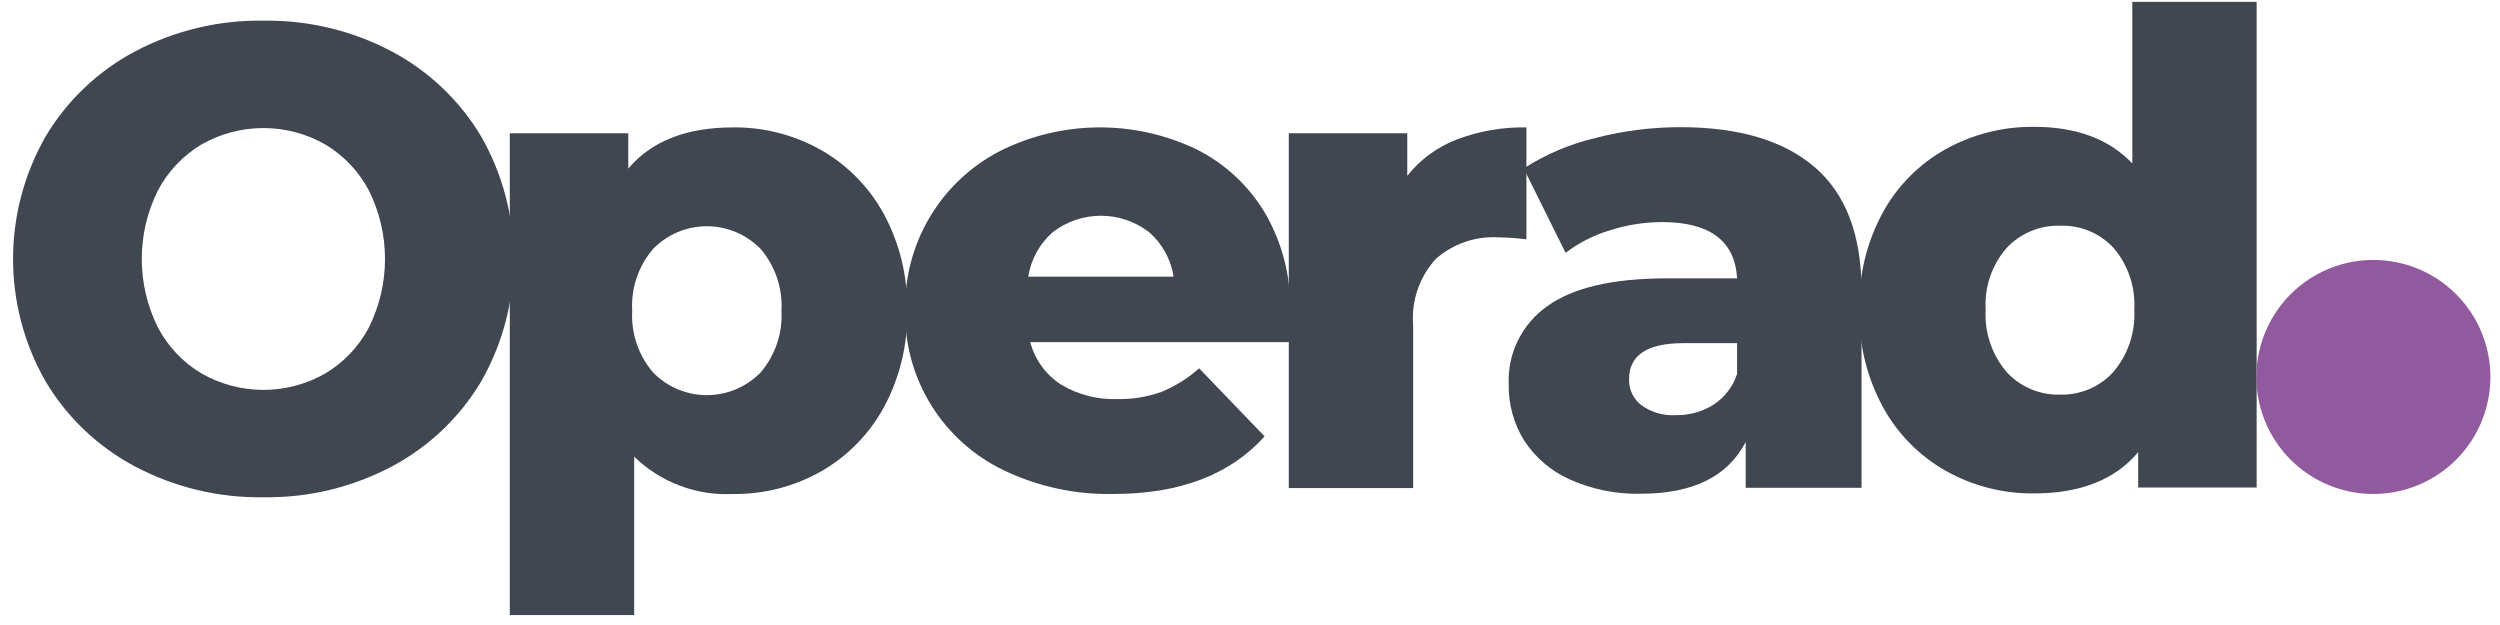
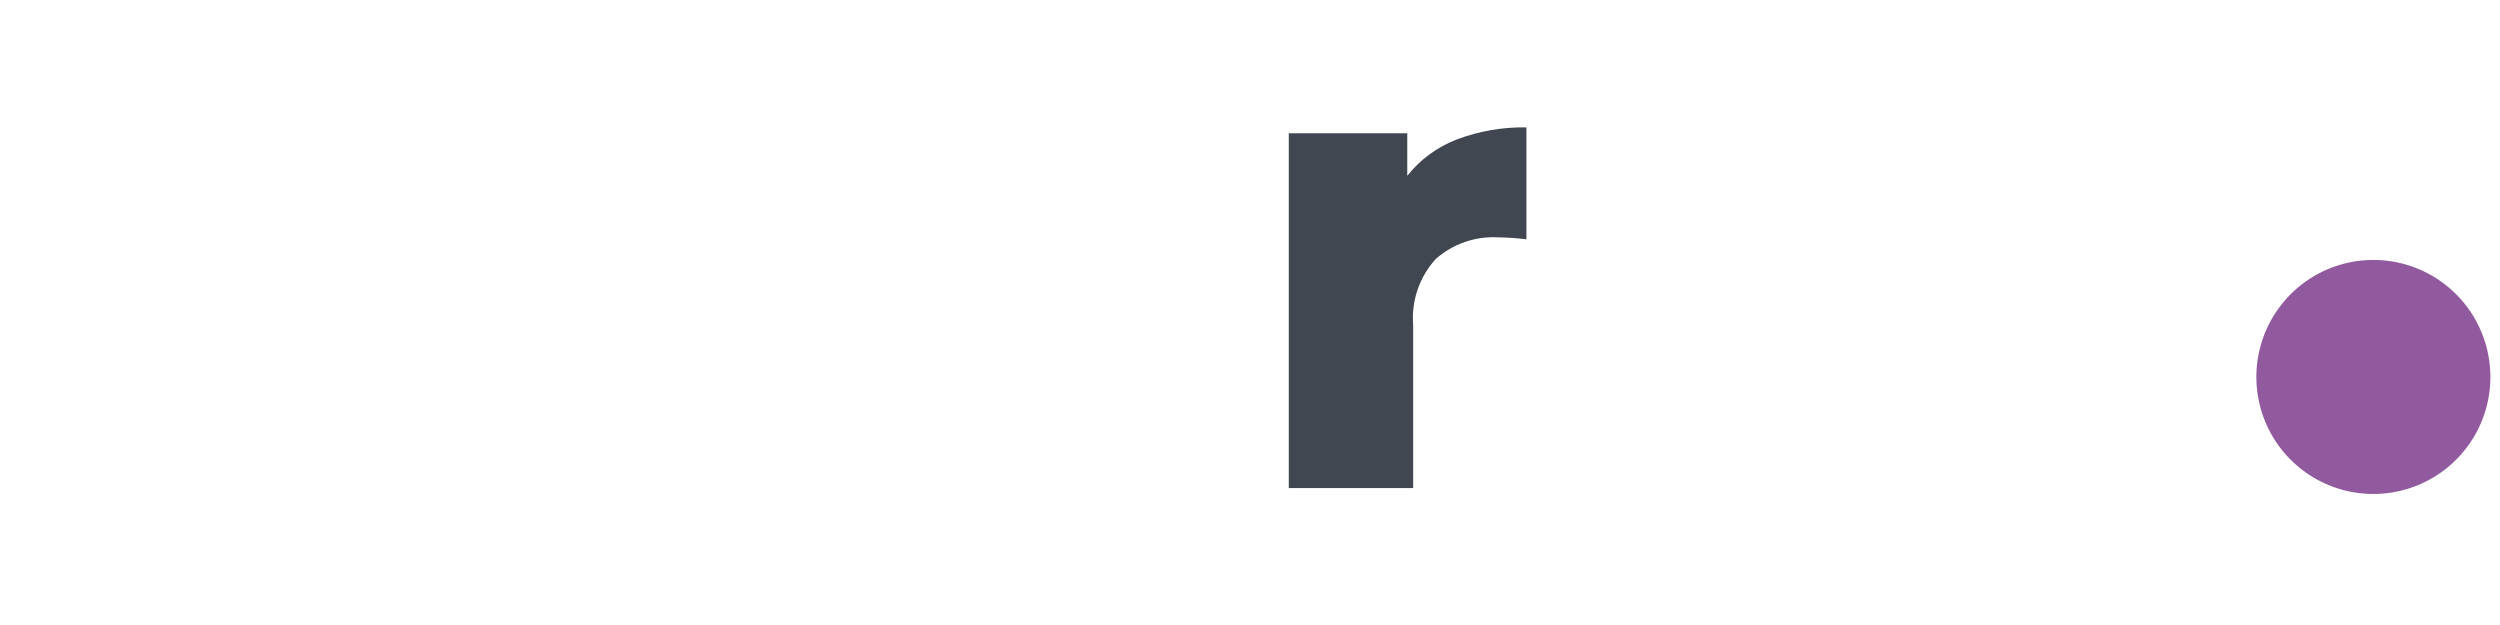
<svg xmlns="http://www.w3.org/2000/svg" width="188" height="47" viewBox="0 0 188 47" fill="none">
-   <path d="M24.453 28.089C25.85 27.259 26.989 26.058 27.743 24.618C28.539 23.02 28.953 21.259 28.953 19.474C28.953 17.689 28.539 15.928 27.743 14.33C26.988 12.892 25.849 11.691 24.453 10.86C23.037 10.053 21.436 9.629 19.807 9.629C18.178 9.629 16.576 10.053 15.161 10.86C13.764 11.691 12.626 12.892 11.871 14.33C11.075 15.928 10.661 17.689 10.661 19.474C10.661 21.259 11.075 23.02 11.871 24.618C12.625 26.058 13.764 27.259 15.161 28.089C16.576 28.896 18.178 29.32 19.807 29.32C21.436 29.32 23.037 28.896 24.453 28.089ZM10.153 35.079C7.366 33.603 5.039 31.389 3.426 28.679C1.824 25.876 0.982 22.703 0.982 19.474C0.982 16.245 1.824 13.072 3.426 10.268C5.039 7.559 7.367 5.345 10.153 3.868C13.125 2.297 16.445 1.501 19.807 1.554C23.169 1.501 26.489 2.297 29.462 3.868C32.248 5.346 34.574 7.559 36.188 10.268C37.789 13.072 38.632 16.245 38.632 19.474C38.632 22.703 37.789 25.876 36.188 28.679C34.575 31.389 32.248 33.602 29.462 35.079C26.49 36.651 23.169 37.447 19.807 37.393C16.445 37.447 13.125 36.651 10.153 35.079Z" fill="#404751" />
-   <path d="M57.191 28.015C58.297 26.726 58.861 25.059 58.766 23.363C58.862 21.668 58.297 20.001 57.191 18.712C56.665 18.174 56.037 17.747 55.344 17.455C54.651 17.164 53.906 17.013 53.154 17.013C52.402 17.013 51.657 17.164 50.964 17.455C50.271 17.747 49.643 18.174 49.117 18.712C48.01 20 47.446 21.668 47.542 23.363C47.446 25.059 48.01 26.727 49.117 28.015C49.643 28.553 50.271 28.98 50.964 29.272C51.657 29.564 52.402 29.714 53.154 29.714C53.906 29.714 54.651 29.564 55.344 29.272C56.037 28.98 56.665 28.553 57.191 28.015ZM61.744 11.278C63.736 12.418 65.372 14.088 66.47 16.102C67.67 18.331 68.272 20.832 68.218 23.363C68.273 25.894 67.671 28.396 66.47 30.624C65.372 32.639 63.736 34.31 61.744 35.449C59.726 36.59 57.441 37.177 55.123 37.149C53.757 37.217 52.393 37.003 51.114 36.519C49.835 36.036 48.669 35.294 47.69 34.34V46.254H38.336V10.023H47.246V12.681C48.986 10.615 51.612 9.581 55.123 9.581C57.441 9.554 59.726 10.14 61.744 11.281" fill="#404751" />
-   <path d="M79.172 17.455C78.181 18.318 77.527 19.504 77.326 20.803H88.255C88.053 19.504 87.399 18.318 86.408 17.455C85.37 16.658 84.099 16.225 82.79 16.225C81.481 16.225 80.209 16.658 79.172 17.455ZM96.991 25.726H77.474C77.816 27.033 78.632 28.165 79.763 28.902C81.043 29.68 82.524 30.065 84.021 30.009C85.152 30.034 86.279 29.851 87.344 29.468C88.381 29.043 89.339 28.444 90.174 27.696L95.097 32.815C92.505 35.703 88.715 37.147 83.726 37.147C80.885 37.208 78.069 36.601 75.505 35.374C73.236 34.293 71.328 32.58 70.009 30.441C68.69 28.301 68.017 25.827 68.071 23.314C68.024 20.852 68.668 18.427 69.93 16.312C71.191 14.198 73.02 12.479 75.209 11.351C77.499 10.207 80.02 9.601 82.579 9.58C85.139 9.559 87.669 10.123 89.978 11.229C92.112 12.299 93.896 13.956 95.122 16.004C96.429 18.25 97.087 20.814 97.022 23.412C97.066 24.183 97.057 24.956 96.996 25.726" fill="#404751" />
  <path d="M109.544 10.49C111.218 9.856 112.997 9.547 114.787 9.579V17.997C114.085 17.909 113.378 17.86 112.67 17.849C110.95 17.749 109.261 18.333 107.97 19.474C107.361 20.142 106.895 20.928 106.603 21.783C106.31 22.639 106.197 23.545 106.27 24.446V36.704H96.917V10.023H105.827V13.223C106.799 11.996 108.082 11.051 109.544 10.49Z" fill="#404751" />
-   <path d="M128.858 30.432C129.695 29.886 130.32 29.069 130.63 28.118V25.805H126.593C123.869 25.805 122.507 26.708 122.507 28.513C122.495 28.892 122.574 29.268 122.736 29.611C122.899 29.953 123.141 30.252 123.443 30.481C124.188 31.011 125.09 31.272 126.003 31.22C127.011 31.241 128.003 30.968 128.858 30.432ZM136.488 12.587C138.821 14.606 139.988 17.699 139.988 21.867V36.684H131.275V33.24C129.929 35.833 127.303 37.129 123.398 37.129C121.551 37.175 119.717 36.804 118.032 36.046C116.633 35.42 115.445 34.403 114.61 33.117C113.83 31.854 113.429 30.393 113.454 28.908C113.405 27.763 113.645 26.624 114.152 25.596C114.659 24.568 115.416 23.684 116.354 23.025C118.291 21.631 121.277 20.934 125.314 20.933H130.63C130.466 18.111 128.579 16.7 124.969 16.7C123.649 16.706 122.338 16.914 121.08 17.315C119.87 17.674 118.736 18.25 117.732 19.015L114.582 12.665C116.237 11.604 118.06 10.83 119.973 10.376C122.055 9.839 124.197 9.565 126.348 9.563C130.778 9.563 134.158 10.573 136.488 12.591" fill="#404751" />
-   <path d="M158.92 27.975C160.031 26.67 160.596 24.986 160.496 23.275C160.594 21.59 160.038 19.933 158.944 18.648C158.435 18.097 157.813 17.663 157.121 17.374C156.429 17.085 155.682 16.949 154.933 16.974C154.18 16.95 153.43 17.087 152.734 17.376C152.038 17.664 151.411 18.098 150.896 18.648C149.787 19.926 149.222 21.586 149.321 23.275C149.22 24.986 149.784 26.67 150.896 27.975C151.407 28.532 152.032 28.972 152.729 29.265C153.426 29.559 154.177 29.698 154.933 29.675C155.681 29.695 156.424 29.553 157.112 29.26C157.8 28.966 158.416 28.528 158.92 27.975ZM169.7 0.14V36.663H160.791V34.005C159.051 36.072 156.442 37.105 152.963 37.105C150.637 37.131 148.345 36.545 146.318 35.405C144.31 34.268 142.664 32.587 141.568 30.556C140.426 28.435 139.827 26.065 139.824 23.656C139.824 23.528 139.824 23.4 139.824 23.271C139.824 23.171 139.824 23.071 139.824 22.971C139.814 20.542 140.414 18.149 141.57 16.012C142.667 13.995 144.315 12.331 146.32 11.212C148.353 10.088 150.642 9.512 152.965 9.538C156.148 9.538 158.609 10.457 160.35 12.295V0.14H169.7Z" fill="#404751" />
  <path d="M187.278 28.347C187.278 30.088 186.762 31.789 185.795 33.236C184.828 34.683 183.453 35.811 181.845 36.477C180.237 37.143 178.468 37.318 176.761 36.978C175.054 36.639 173.486 35.8 172.255 34.57C171.024 33.339 170.186 31.771 169.847 30.064C169.507 28.357 169.682 26.587 170.348 24.98C171.014 23.372 172.142 21.997 173.589 21.03C175.036 20.063 176.737 19.547 178.478 19.547C179.633 19.547 180.778 19.775 181.845 20.217C182.913 20.659 183.883 21.307 184.7 22.125C185.517 22.942 186.166 23.912 186.608 24.98C187.05 26.047 187.278 27.192 187.278 28.347Z" fill="#925A9E" />
</svg>